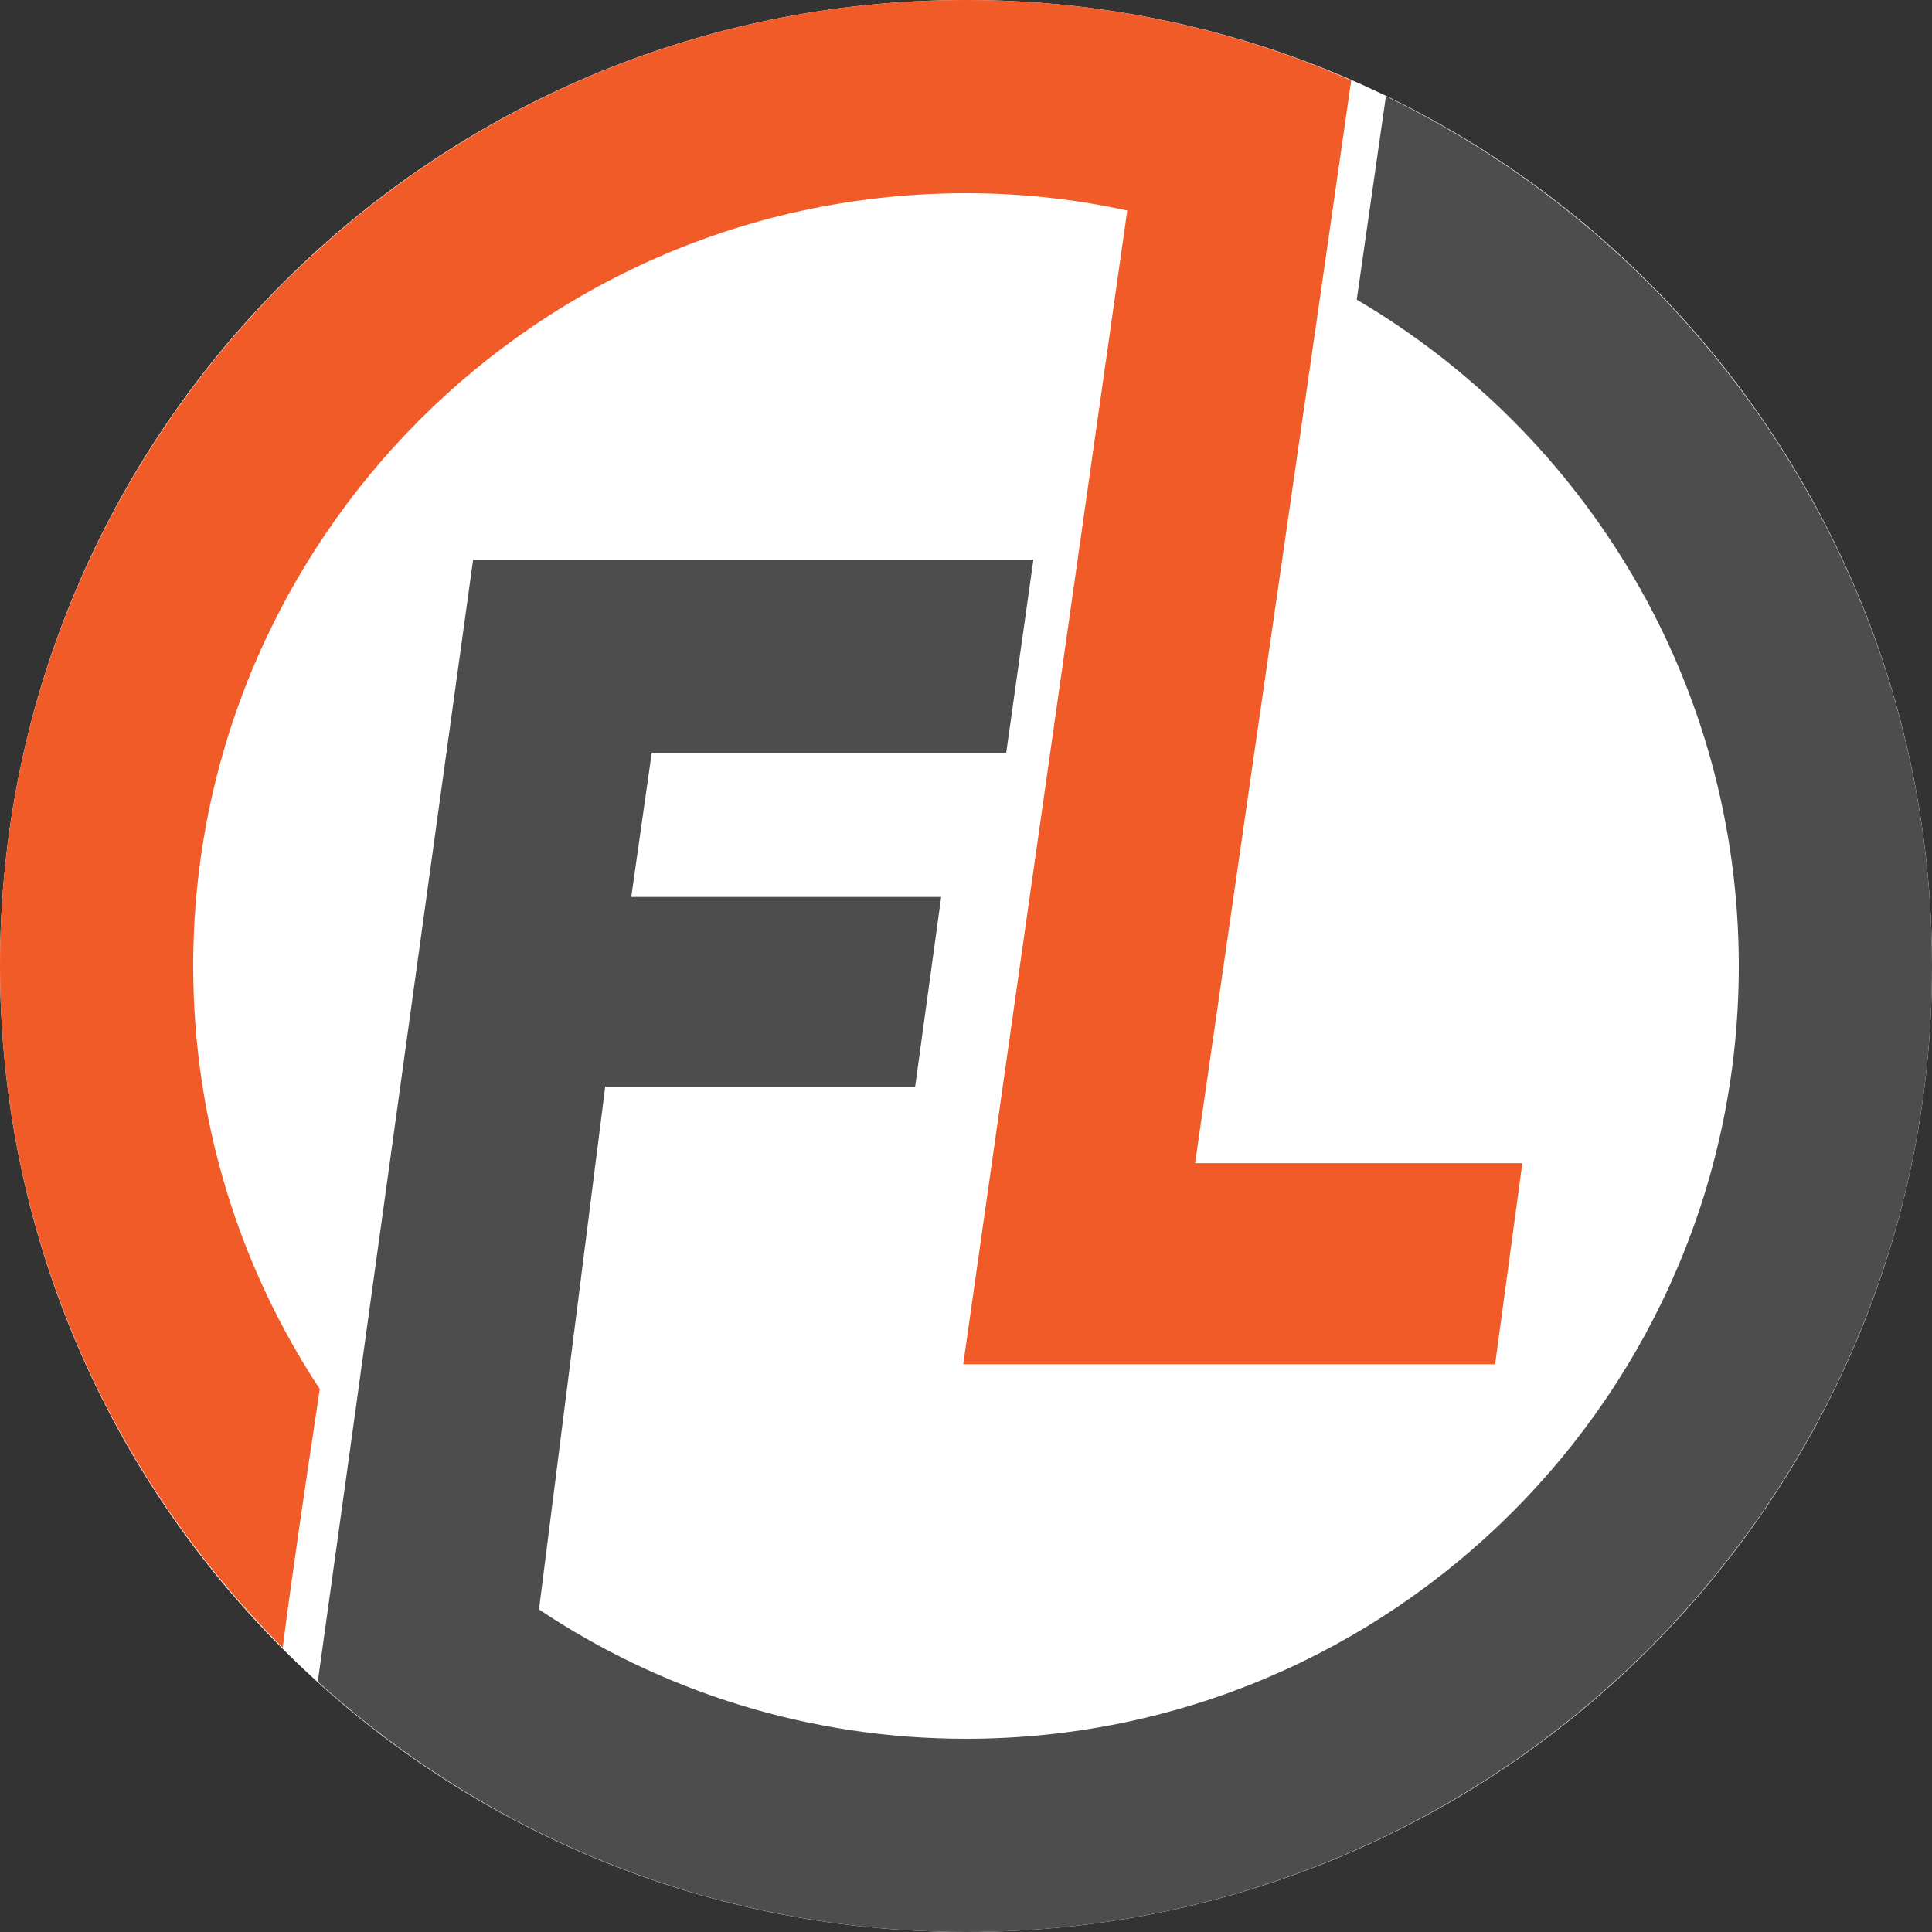
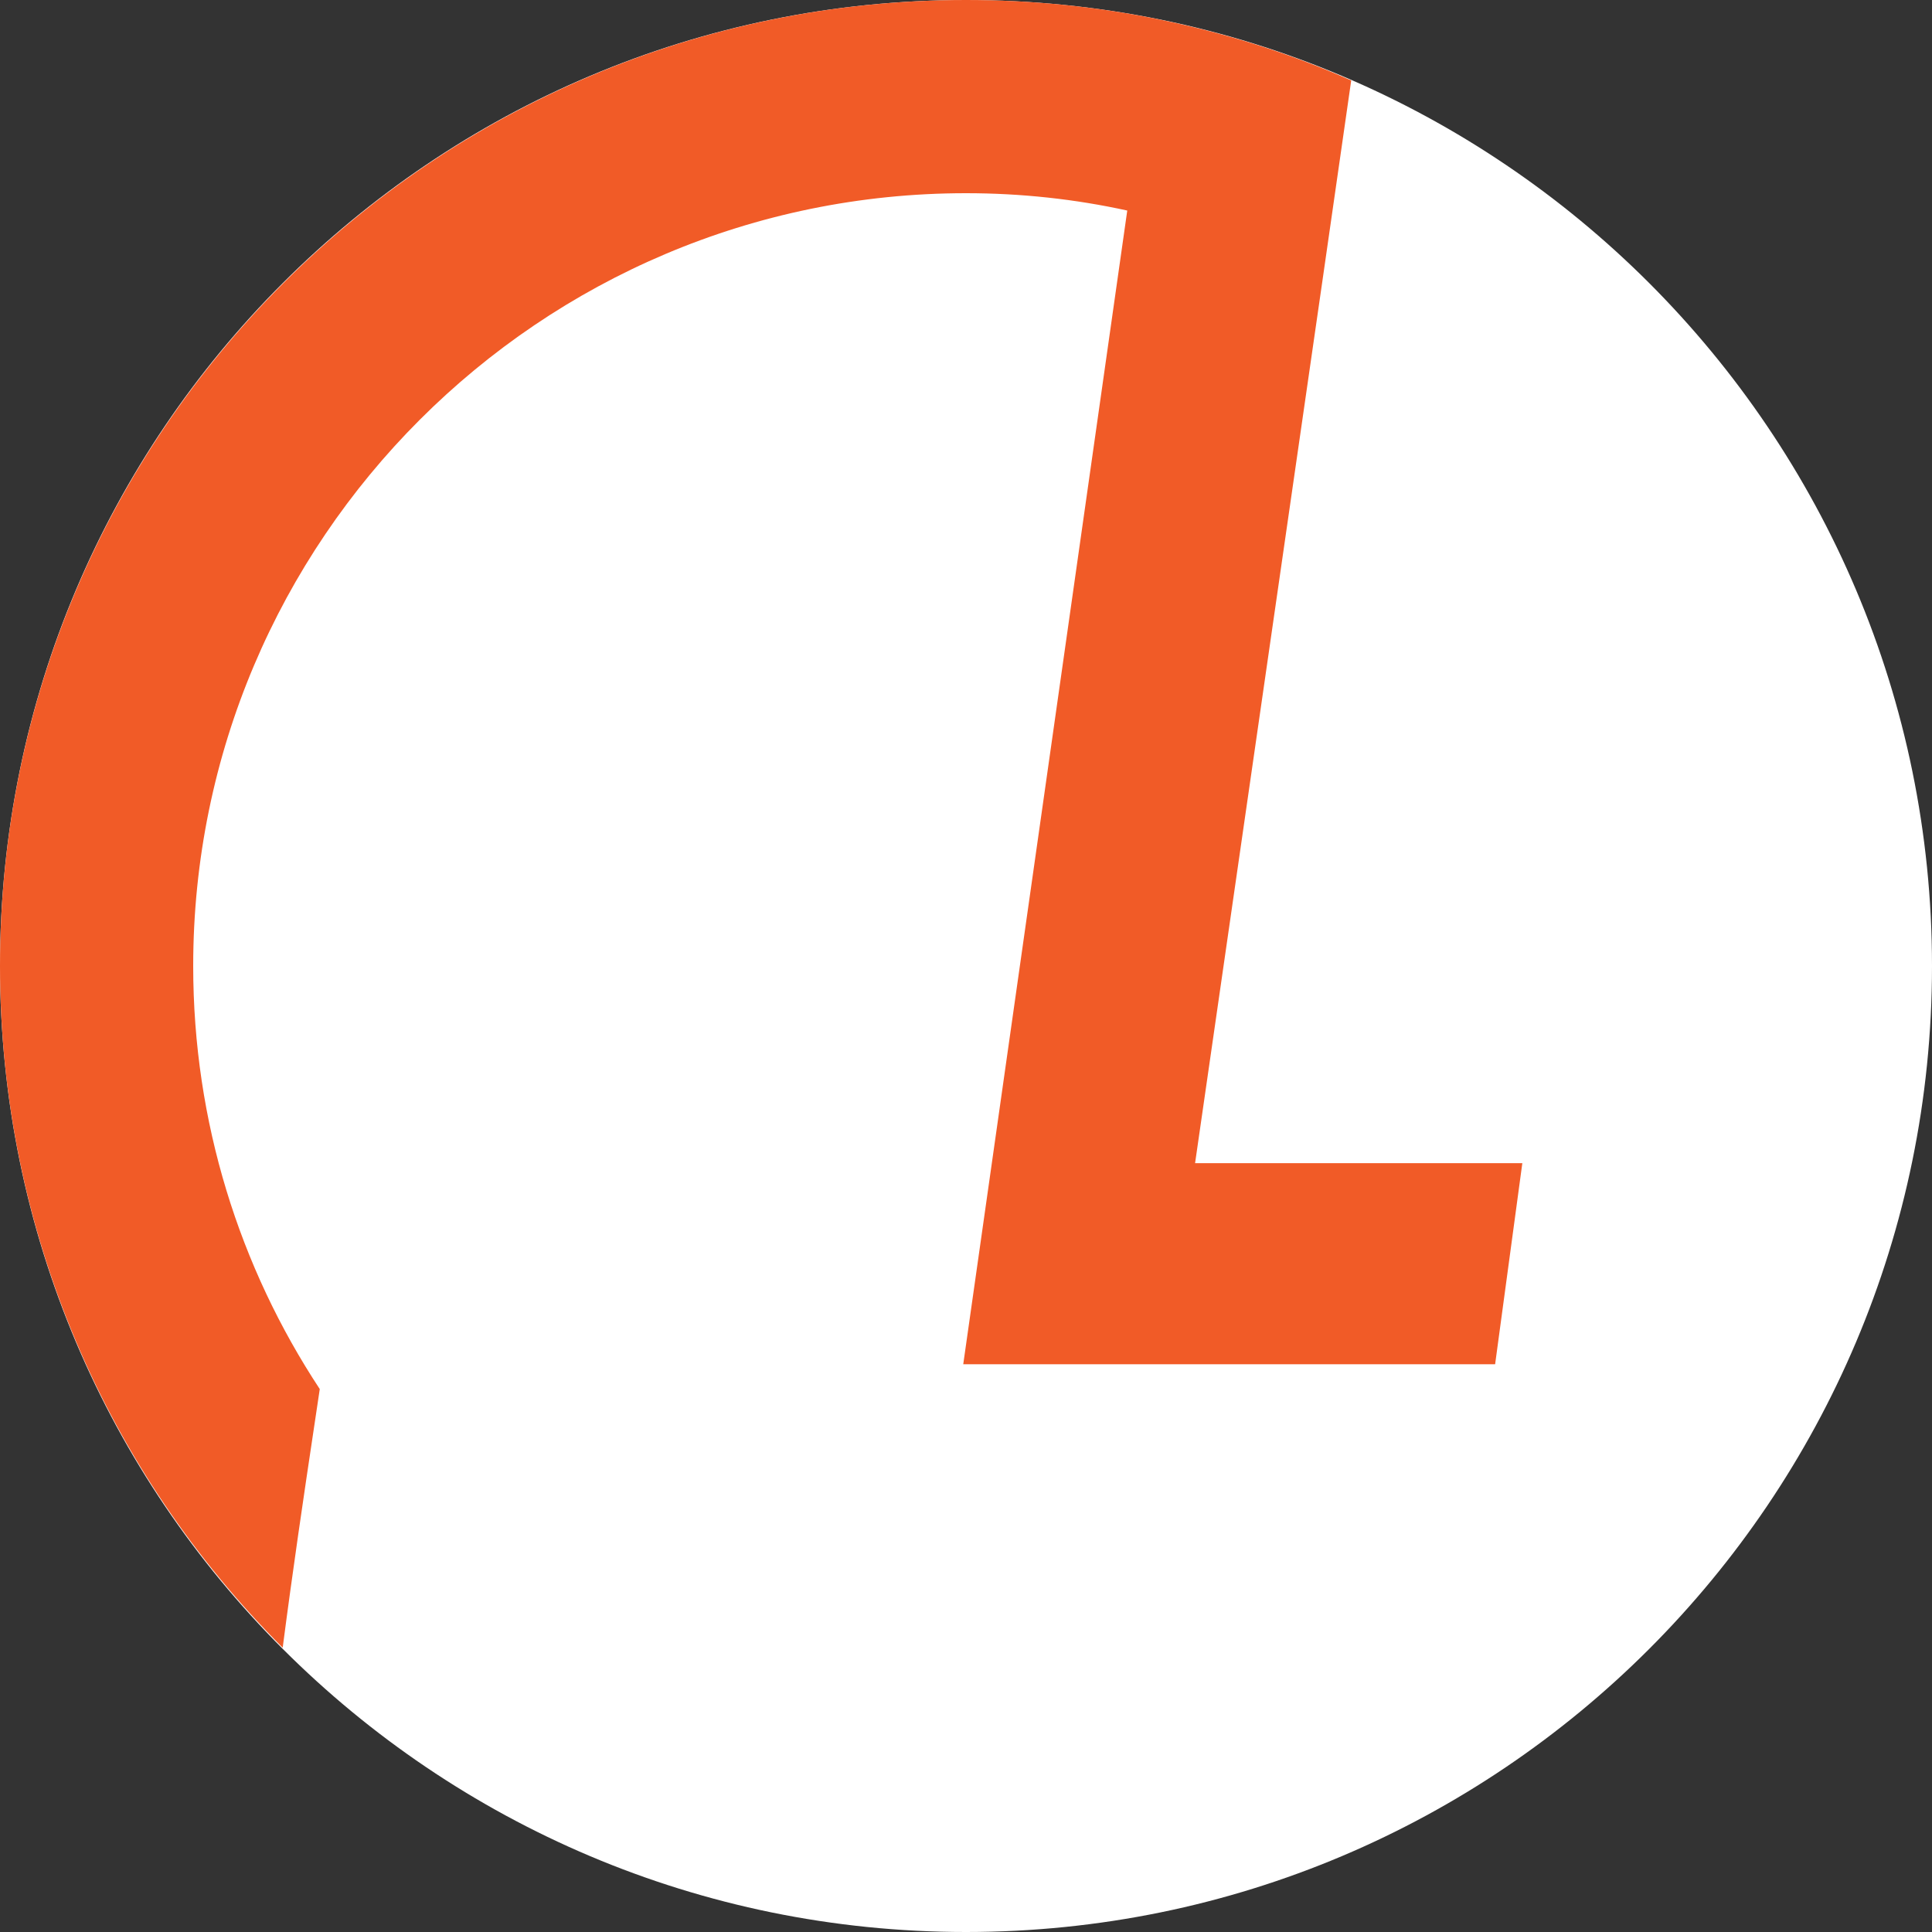
<svg xmlns="http://www.w3.org/2000/svg" width="500" zoomAndPan="magnify" viewBox="0 0 375 375" height="500" preserveAspectRatio="xMidYMid meet" version="1.0">
  <rect x="0" y="0" width="375" height="375" fill="#333333" stroke="none" />
  <defs>
    <clipPath id="ba9f88644b">
      <path d="M 187.5 0 C 83.945 0 0 83.945 0 187.5 C 0 291.055 83.945 375 187.5 375 C 291.055 375 375 291.055 375 187.5 C 375 83.945 291.055 0 187.5 0 Z M 187.5 0 " clip-rule="nonzero" />
    </clipPath>
  </defs>
  <g clip-path="url(#ba9f88644b)">
    <rect x="-37.5" width="450" fill="#ffffff" y="-37.5" height="450" fill-opacity="1" />
  </g>
  <path fill="#f15b27" d="M 62.066 269.617 C 61.762 271.836 61.379 274.055 61.07 276.277 C 58.93 290.512 56.785 305.051 54.871 319.82 C 20.969 285.918 0 239.082 0 187.5 C 0 84.105 84.105 0 187.5 0 C 200.051 0 212.297 1.223 224.156 3.598 C 237.398 6.277 250.18 10.254 262.27 15.613 L 256.684 54.488 L 231.965 225.766 L 295.484 225.766 L 290.203 264.797 L 186.965 264.797 L 218.801 40.867 C 208.699 38.648 198.215 37.5 187.5 37.5 C 104.77 37.5 37.5 104.77 37.5 187.5 C 37.5 217.805 46.531 246.047 62.066 269.617 Z M 62.066 269.617 " fill-opacity="1" fill-rule="nonzero" />
-   <path fill="#4d4d4d" d="M 375 187.5 C 375 290.895 290.895 375 187.5 375 C 155.738 375 125.738 367.039 99.488 353.035 C 85.789 345.688 73.086 336.734 61.684 326.402 L 68.344 278.496 L 91.836 108.598 L 200.586 108.598 L 195.305 146.098 L 126.504 146.098 L 122.527 174.105 L 182.68 174.105 L 177.629 210.918 L 117.473 210.918 L 104.617 312.398 C 128.344 328.238 156.887 337.5 187.5 337.5 C 270.23 337.5 337.5 270.23 337.5 187.5 C 337.5 132.473 307.652 84.184 263.344 58.164 L 269.004 18.672 C 331.684 49.055 375 113.344 375 187.5 Z M 375 187.5 " fill-opacity="1" fill-rule="nonzero" />
</svg>